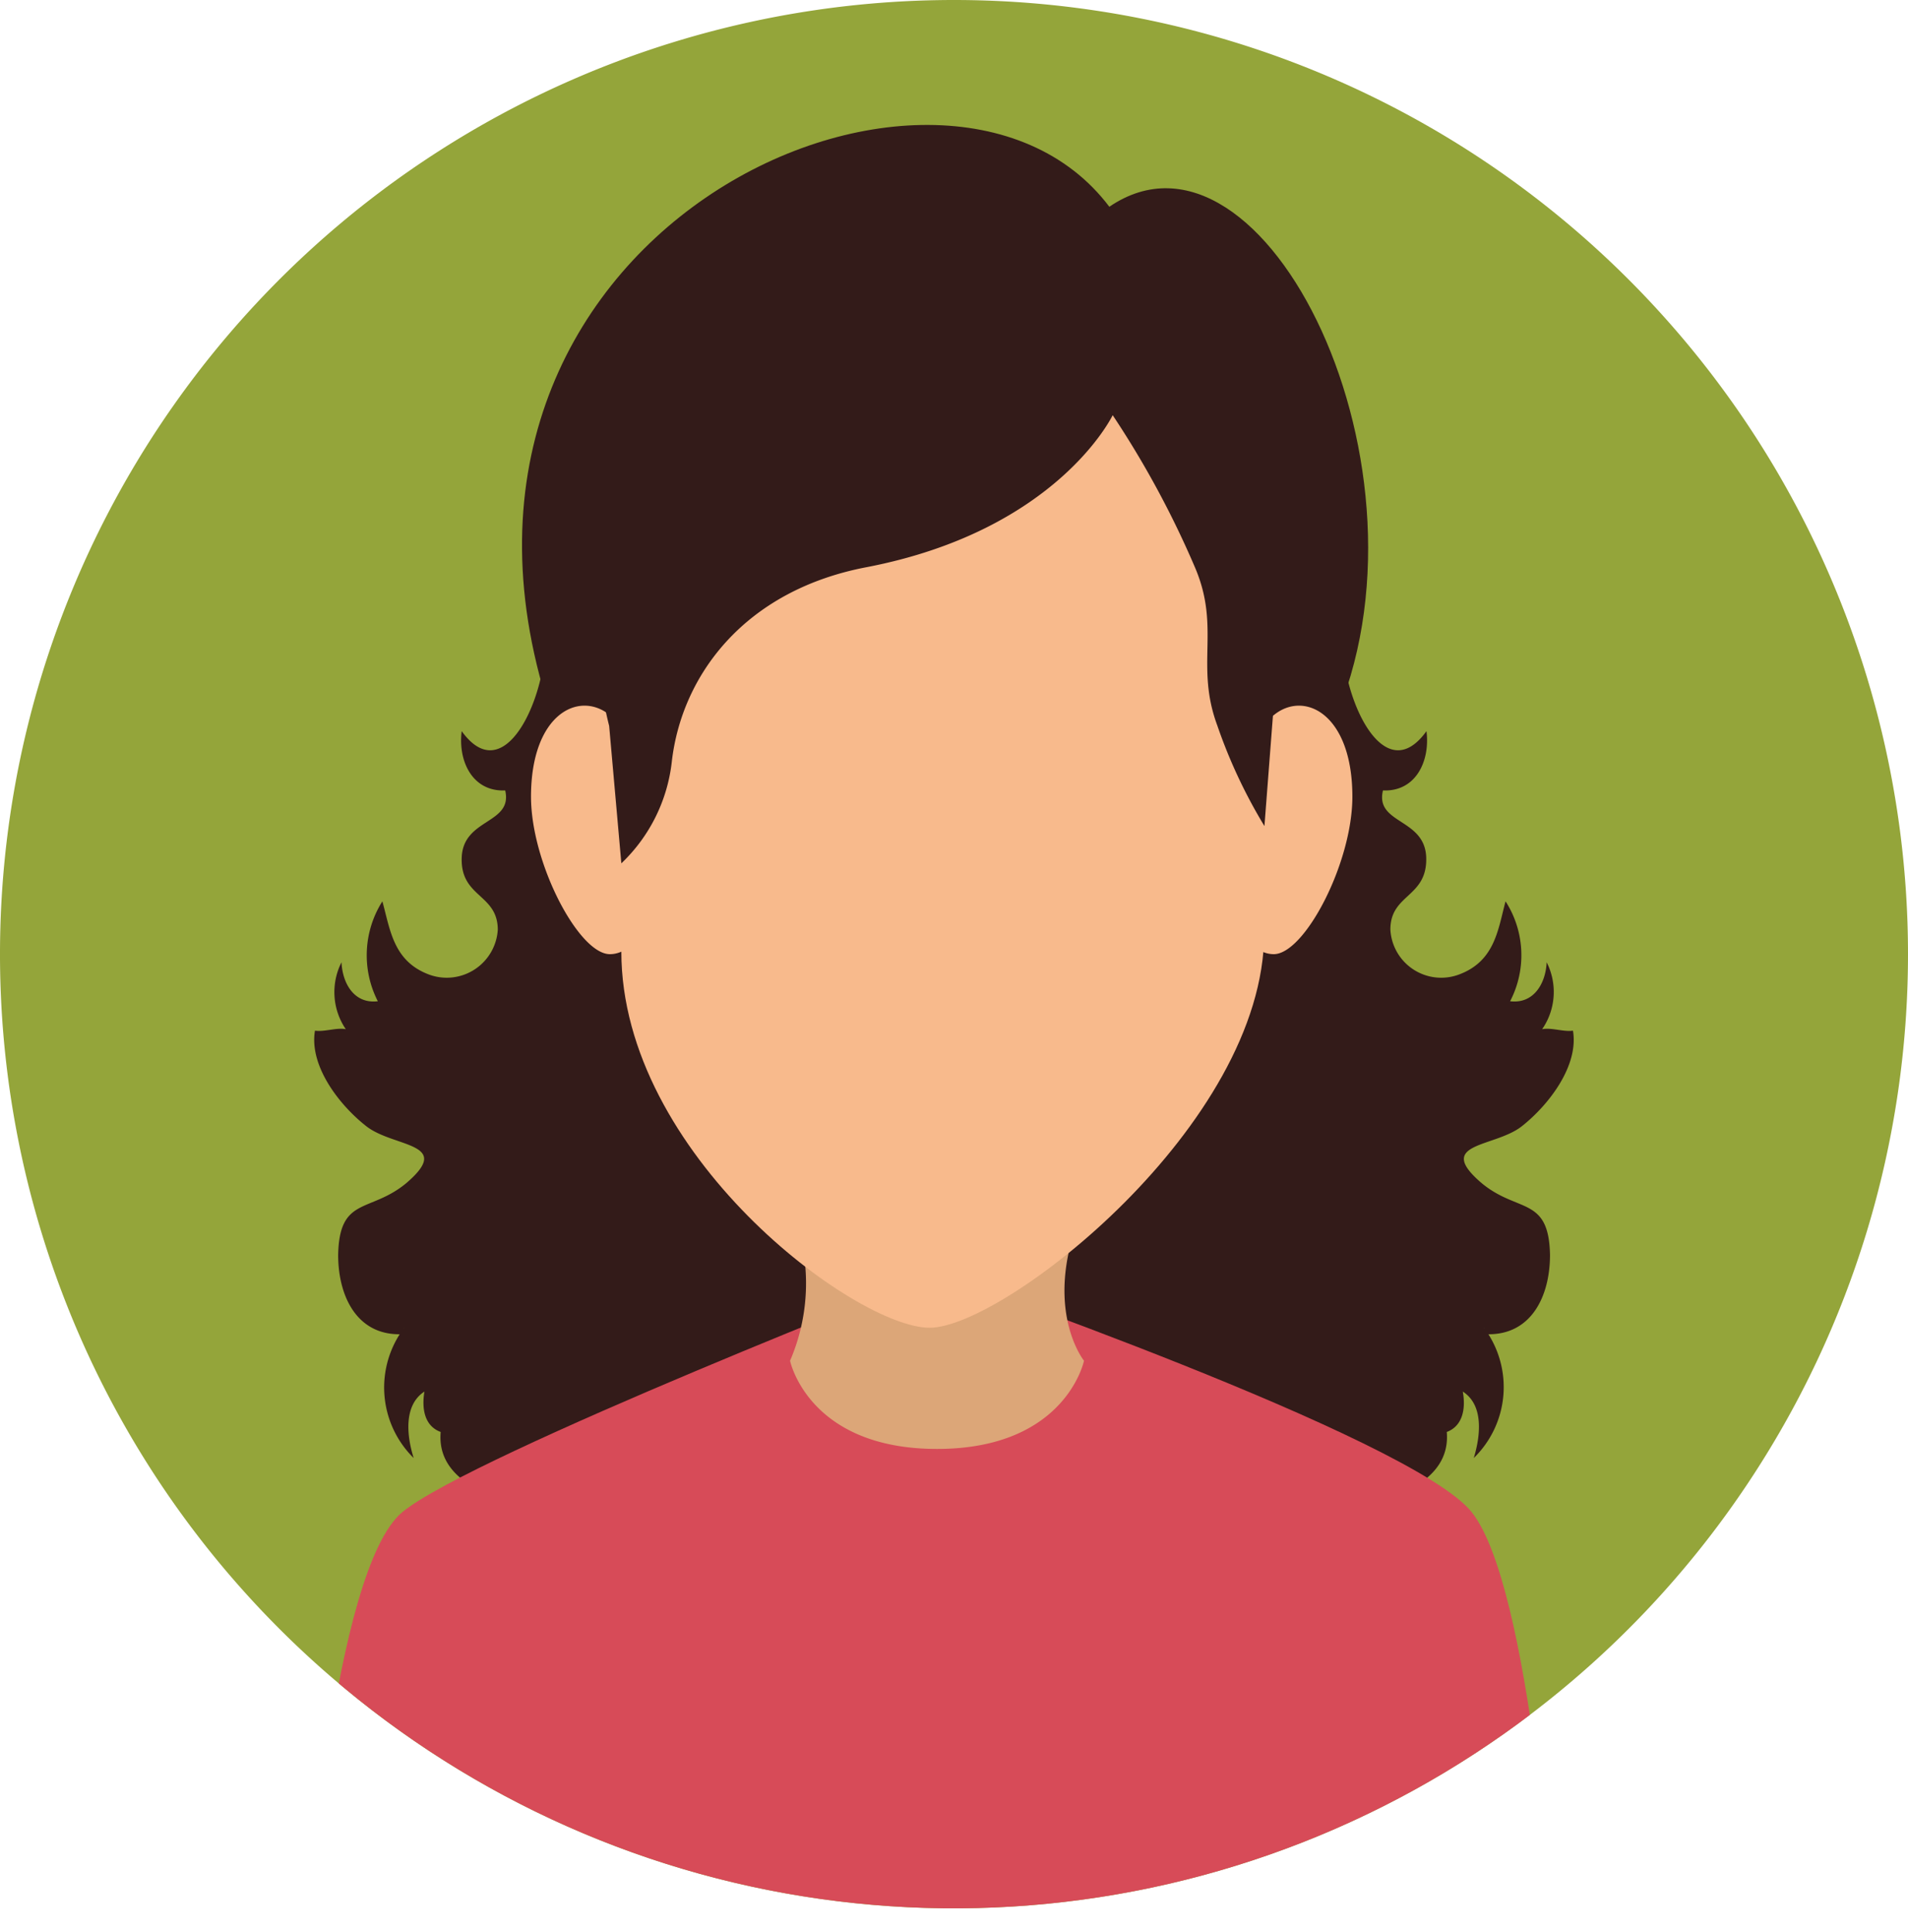
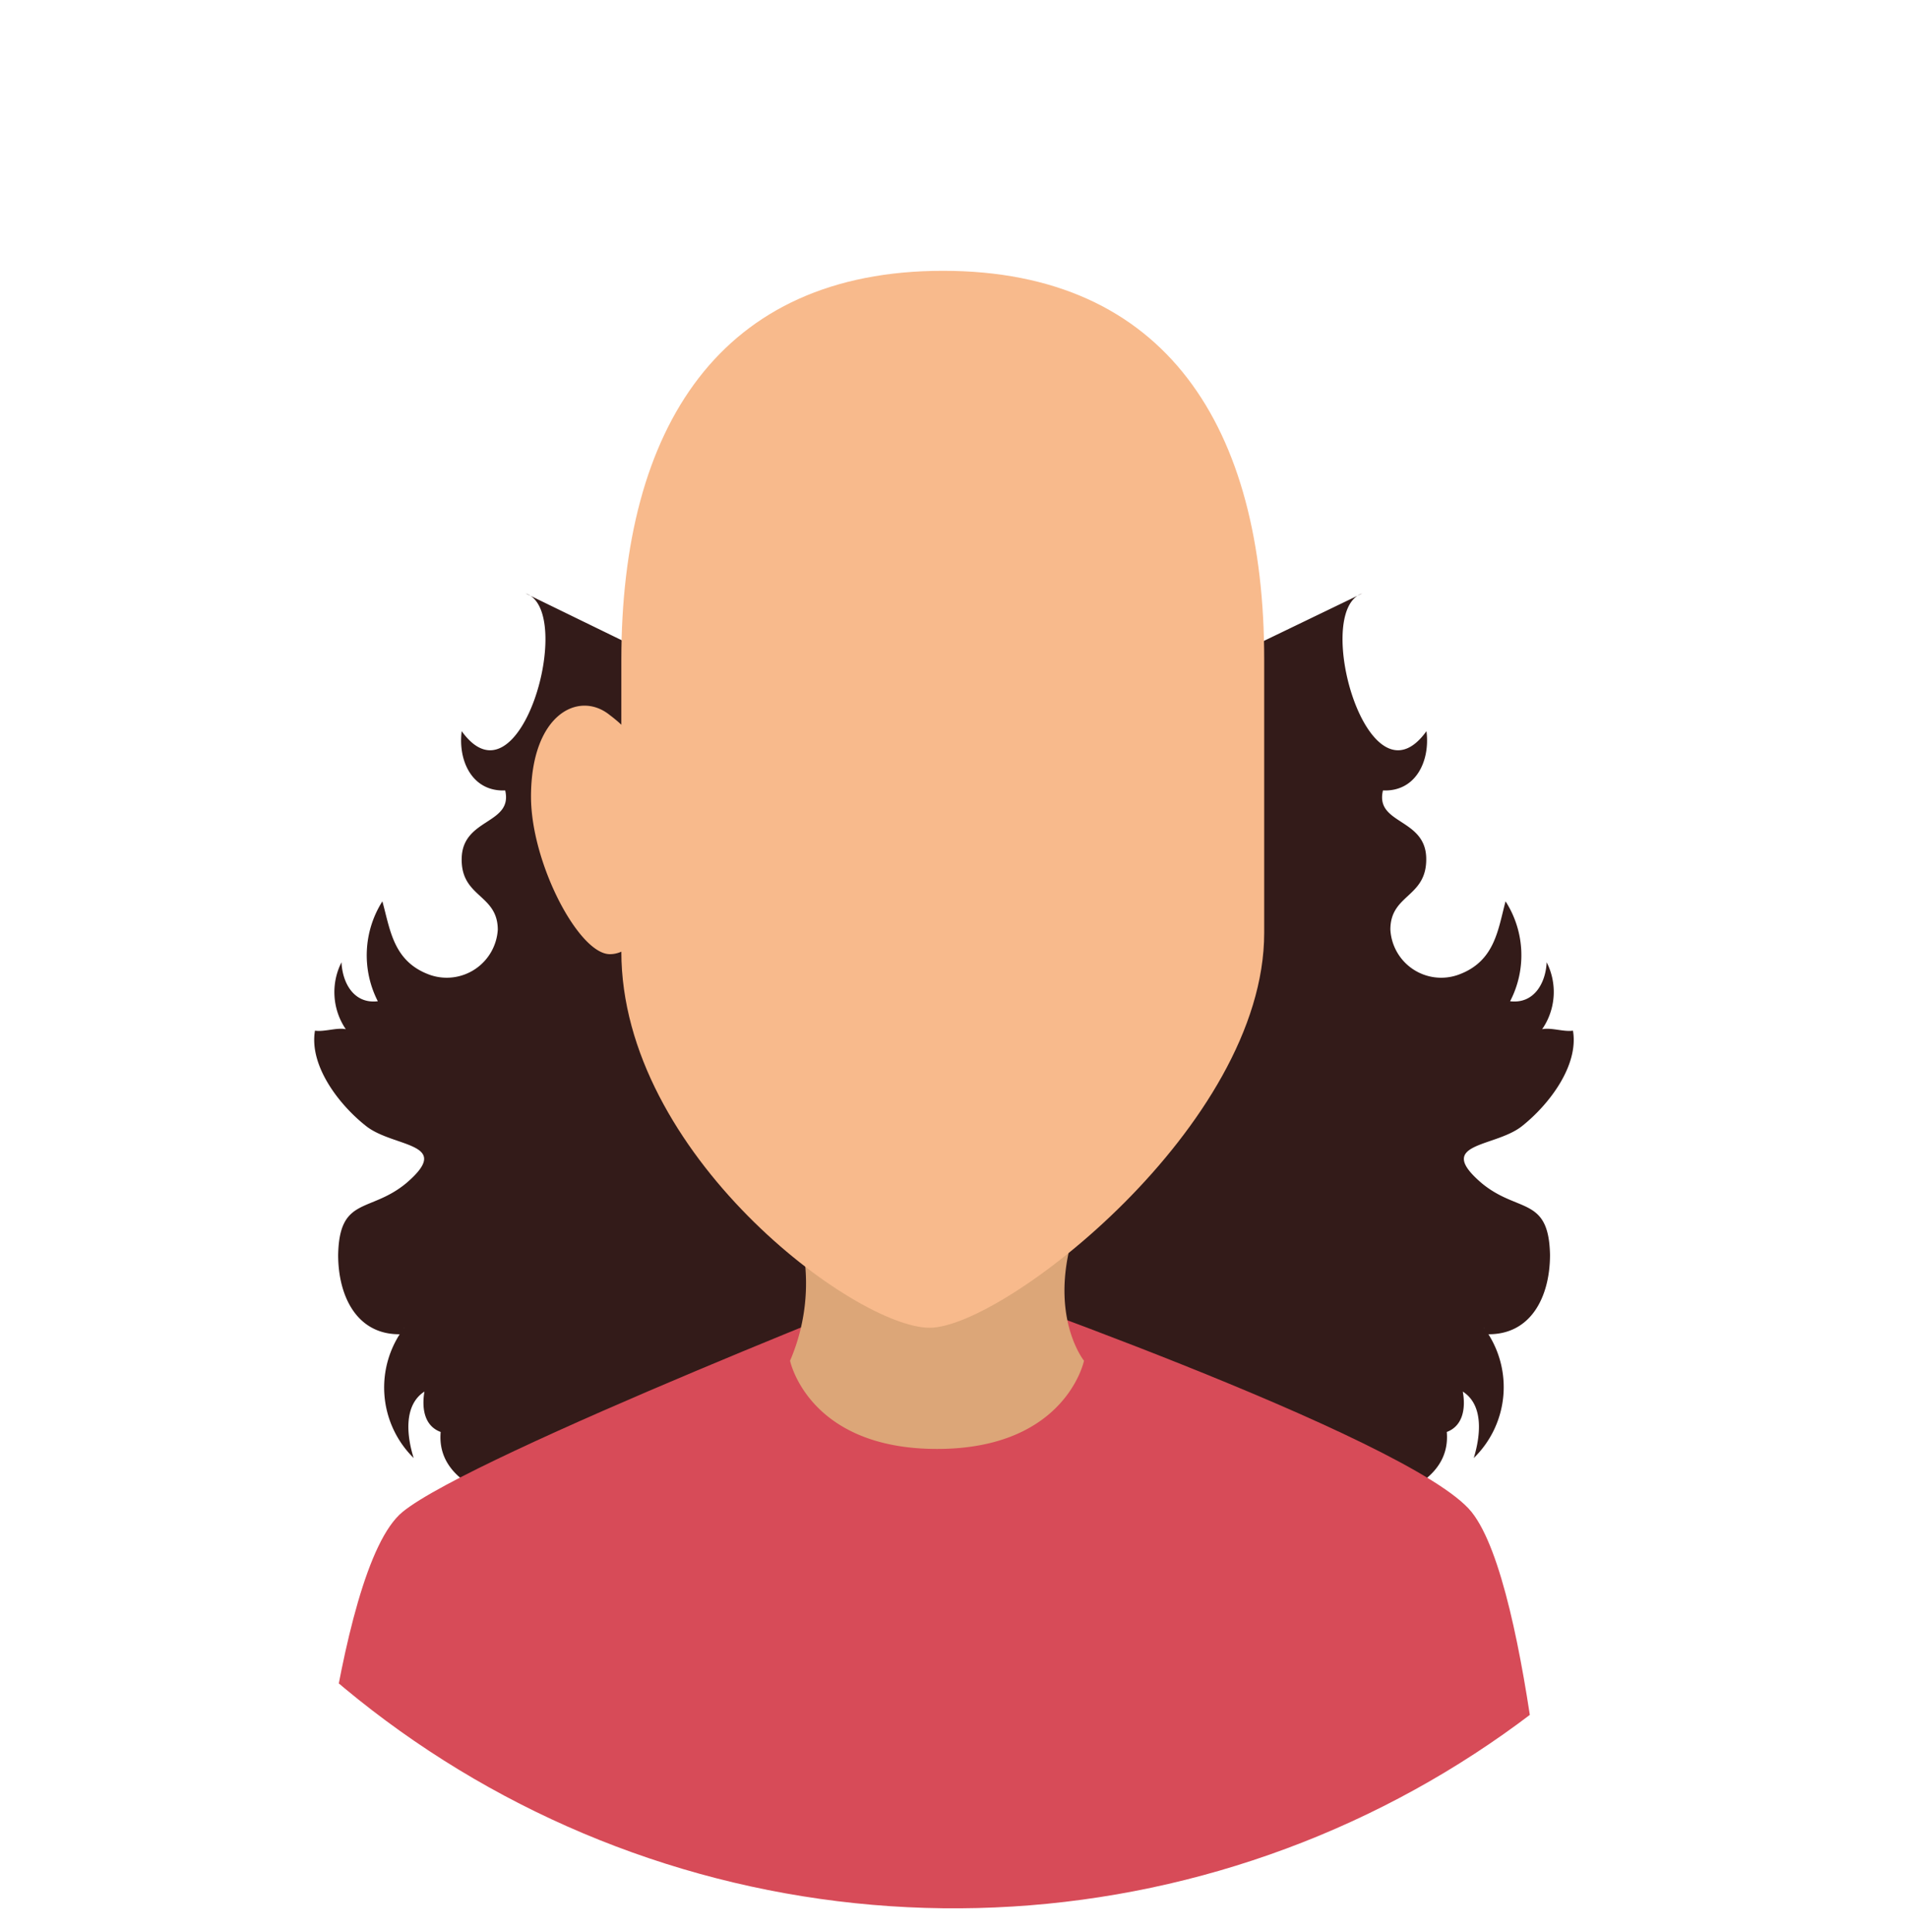
<svg xmlns="http://www.w3.org/2000/svg" viewBox="0 0 79.84 80.83">
  <defs>
    <style>.cls-1{fill:#94a53a;}.cls-2{clip-path:url(#clip-path);}.cls-3{fill:#331b19;}.cls-4{fill:#d74b58;}.cls-5{fill:#dca678;}.cls-6{fill:#f8ba8c;}</style>
    <clipPath id="clip-path">
      <path class="cls-1" d="M79.84,39.92A39.92,39.92,0,1,1,39.92,0,39.92,39.92,0,0,1,79.84,39.92Z" />
    </clipPath>
  </defs>
  <g id="katman_2" data-name="katman 2">
    <g id="katman_1-2" data-name="katman 1">
-       <path class="cls-1" d="M79.84,39.92A39.92,39.92,0,1,1,39.92,0,39.92,39.92,0,0,1,79.84,39.92Z" />
      <g class="cls-2">
        <path class="cls-3" d="M57,24.83c-2.12.71.25,9.15,2.69,5.76.16,1.24-.44,2.54-1.82,2.48-.34,1.42,1.77,1.15,1.81,2.82s-1.5,1.5-1.5,3A2.13,2.13,0,0,0,61,40.79c1.56-.55,1.68-1.9,2-3.08a4.17,4.17,0,0,1,.19,4.18c1,.12,1.49-.76,1.53-1.63a2.74,2.74,0,0,1-.19,2.8c.38-.08.91.12,1.29.06.25,1.46-1,3.1-2.14,4S60,47.79,62,49.5c1.52,1.26,2.81.54,2.86,3,0,1.75-.8,3.38-2.66,3.32a.48.48,0,0,0-.12-.29A4.14,4.14,0,0,1,61.67,61c.28-.92.43-2.21-.46-2.78.13.71,0,1.44-.67,1.69.28,3.28-5.87,3.45-8.07,3.66-1.67.16-3.21.85-4.86,1a32.64,32.64,0,0,1-4.83-.2C42.63,57.56,39,51.43,36.6,45.22c-1.1-2.8.51-4.48,2.51-6.66,2.87-3.14,6-5.86,8.5-9.2Z" />
        <path class="cls-3" d="M22,24.83c2.12.71-.24,9.15-2.68,5.76-.16,1.24.44,2.54,1.82,2.48.33,1.42-1.77,1.15-1.82,2.82s1.5,1.5,1.51,3A2.14,2.14,0,0,1,18,40.79c-1.55-.55-1.67-1.9-2-3.08a4.22,4.22,0,0,0-.19,4.18c-1,.12-1.48-.76-1.52-1.63a2.76,2.76,0,0,0,.18,2.8c-.37-.08-.9.12-1.29.06-.25,1.46,1,3.1,2.15,4S19,47.79,17,49.5c-1.52,1.26-2.8.54-2.85,3,0,1.75.8,3.38,2.65,3.32a.56.56,0,0,1,.13-.29A4.14,4.14,0,0,0,17.31,61c-.29-.92-.43-2.21.45-2.78-.12.71,0,1.44.68,1.69-.29,3.28,5.87,3.45,8.07,3.66,1.67.16,3.2.85,4.85,1a32.53,32.53,0,0,0,4.83-.2c.16-6.78,3.77-12.91,6.19-19.12,1.1-2.8-.52-4.48-2.51-6.66-2.87-3.14-6-5.86-8.51-9.2Z" />
        <path class="cls-4" d="M61.58,63.26c-2.51-3.13-22.37-10-22.37-10s-19.44,7.59-22.37,10-4,17.57-4,17.57H65S64.08,66.39,61.58,63.26Z" />
        <path class="cls-5" d="M45.36,56.93s-.76,3.69-6.15,3.69-6.15-3.69-6.15-3.69a8.19,8.19,0,0,0,0-6.48c-1.5-3.49,14.14-4.2,12.3,0S45.36,56.93,45.36,56.93Z" />
-         <path class="cls-3" d="M52.05,43.11c.39-5.24,3.72-12.81,3.72-12.81,4.74-10.59-2.86-26.07-9.35-21.65-7-9.28-30.3,1.11-23.27,21.51,0,0,2.89,7,3.17,12.22s9.6,10.18,12.6,10.35S51.66,48.36,52.05,43.11Z" />
-         <path class="cls-6" d="M56.59,33.33c0,2.78-2,6.59-3.29,6.59s-2.4-2.25-2.4-5a6,6,0,0,1,2.4-5C54.58,28.87,56.59,29.87,56.59,33.33Z" />
        <path class="cls-6" d="M22.22,33.33c0,2.78,2,6.59,3.3,6.59s2.4-2.25,2.4-5a6,6,0,0,0-2.4-5C24.23,28.87,22.22,29.87,22.22,33.33Z" />
        <path class="cls-6" d="M39.46,11.33C30.14,11.33,26,17.87,26,27.61v12.2c0,8.49,9.8,15.74,12.9,15.74s14-8.48,14-16.52V27.61C52.91,17.87,48.79,11.33,39.46,11.33Z" />
-         <path class="cls-3" d="M52.91,34.56l.39-5.06c2-9.85-4.43-19.38-13.75-19.38S23,20.52,25.49,30.37L26,36.12a6.93,6.93,0,0,0,2.11-4.24c.41-3.63,3.05-7.18,8.15-8.15,8-1.54,10.3-6.36,10.3-6.36A39.54,39.54,0,0,1,50,23.73c1.09,2.54,0,4.1.94,6.63A21.71,21.71,0,0,0,52.91,34.56Z" />
      </g>
    </g>
  </g>
</svg>